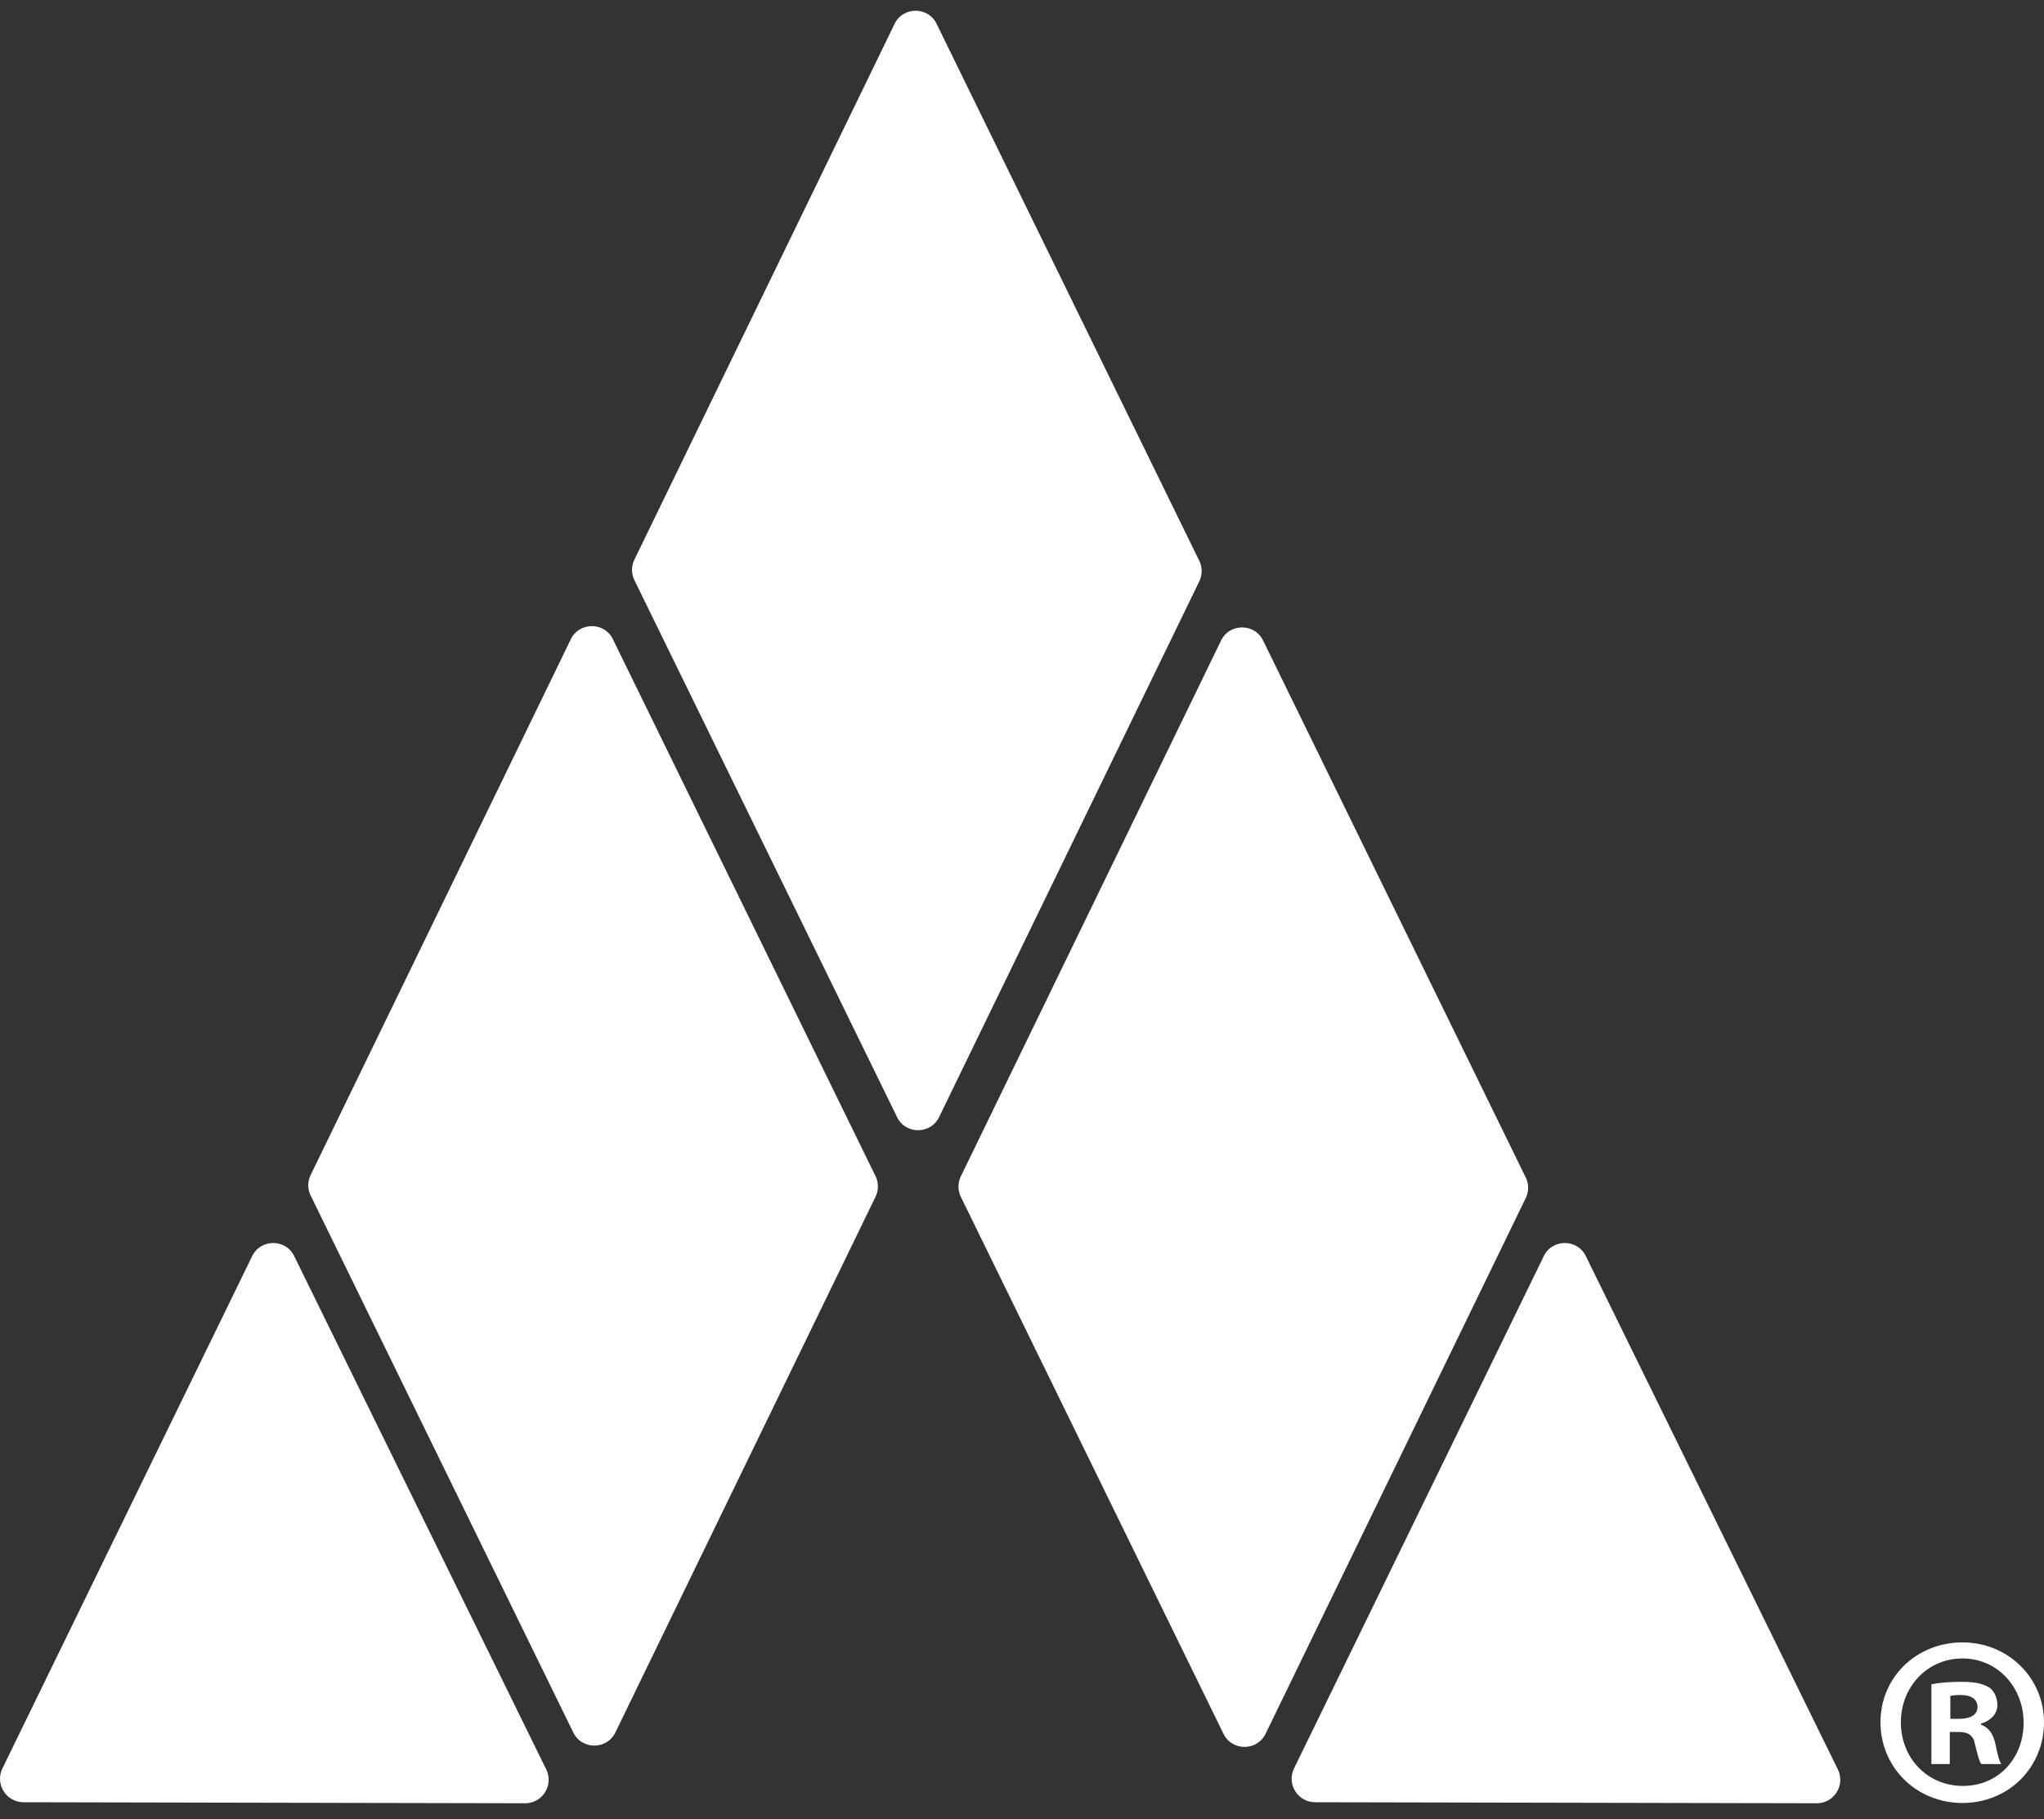
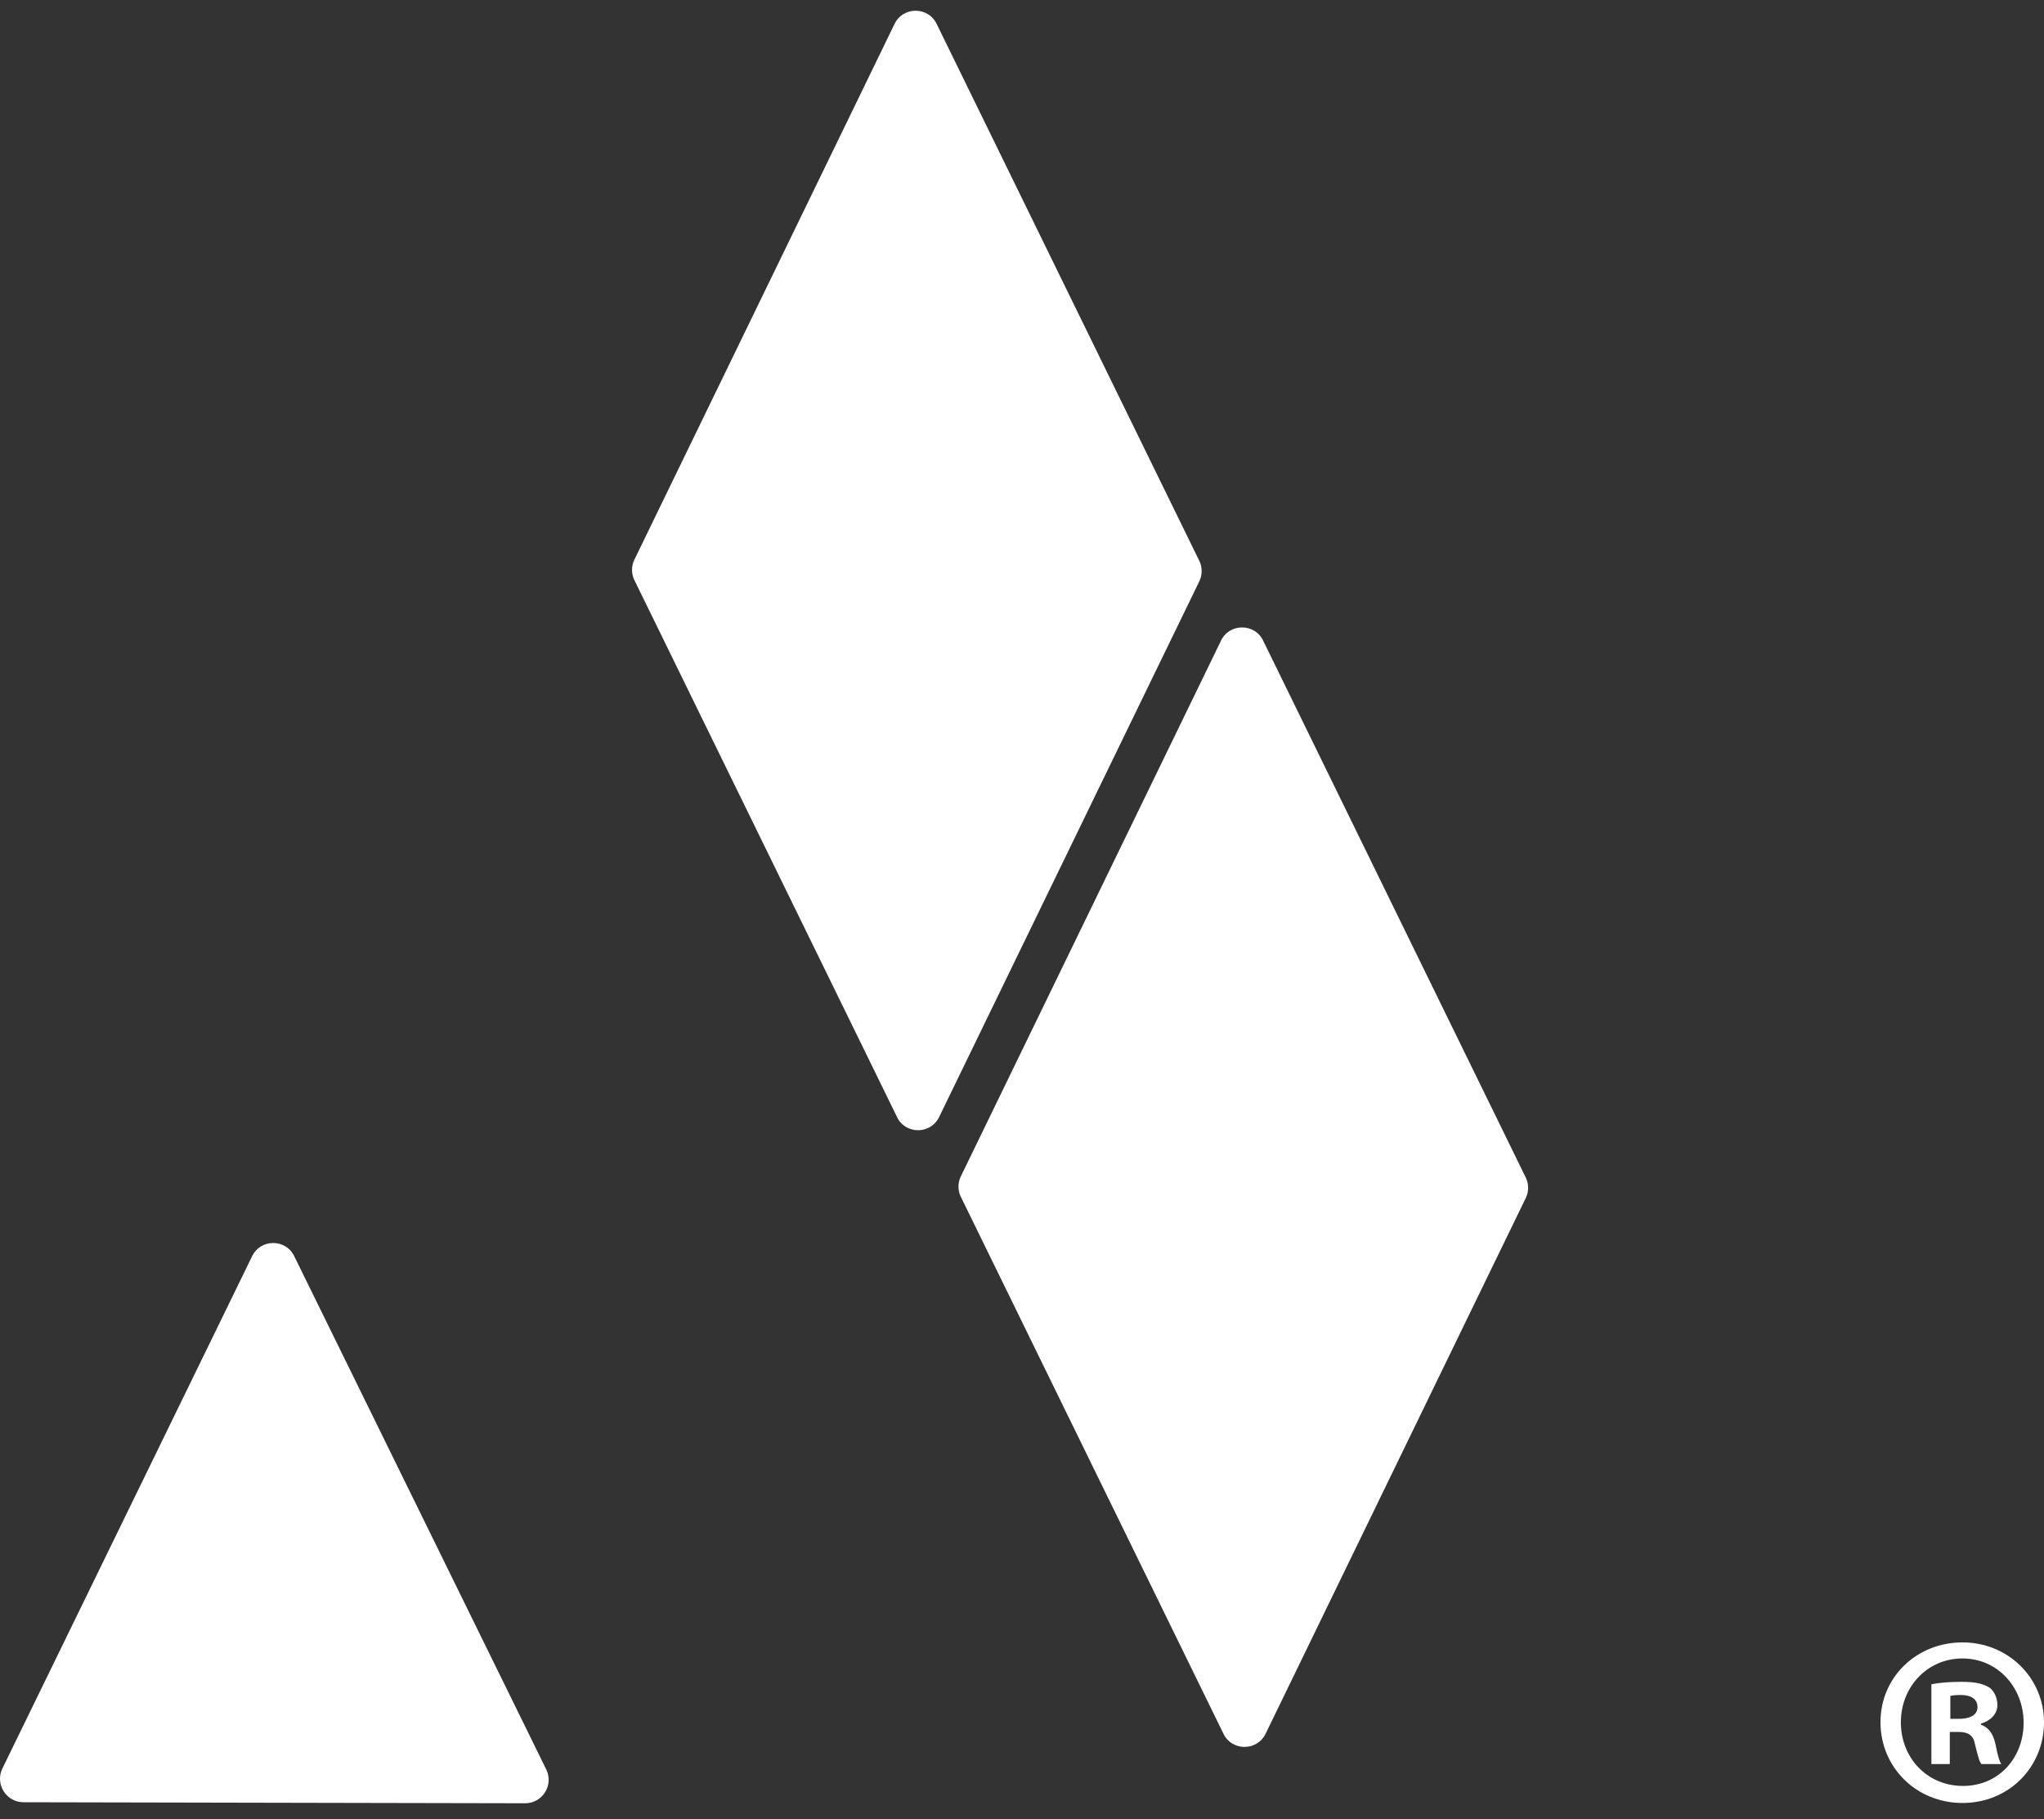
<svg xmlns="http://www.w3.org/2000/svg" width="100" height="89" viewBox="0 0 100 89" fill="none">
  <rect x="0" y="0" width="100" height="89" fill="#333333" stroke="none" />
  <g clip-path="url(#clip0_1862_21358)">
    <path d="M43.87 54.621L31.022 28.354C30.888 28.055 30.888 27.712 31.022 27.413L43.747 1.207C44.15 0.3 45.435 0.297 45.841 1.204L58.689 27.471C58.823 27.769 58.823 28.113 58.689 28.412L45.963 54.618C45.559 55.524 44.275 55.528 43.868 54.621H43.87Z" fill="white" />
-     <path d="M28.03 84.731L15.183 58.463C15.049 58.165 15.049 57.821 15.183 57.522L27.908 31.316C28.312 30.41 29.596 30.407 30.003 31.313L42.85 57.58C42.984 57.879 42.984 58.223 42.85 58.521L30.125 84.727C29.721 85.634 28.437 85.637 28.03 84.731Z" fill="white" />
    <path d="M0.101 86.561L12.317 61.5C12.721 60.593 14.005 60.59 14.412 61.497L26.74 86.607C27.083 87.37 26.525 88.233 25.691 88.23L1.147 88.18C0.316 88.178 -0.237 87.32 0.101 86.561V86.561Z" fill="white" />
-     <path d="M63.292 86.561L75.508 61.5C75.912 60.593 77.196 60.59 77.603 61.497L89.931 86.607C90.274 87.37 89.716 88.233 88.883 88.23L64.338 88.18C63.507 88.178 62.954 87.32 63.292 86.561V86.561Z" fill="white" />
    <path d="M59.84 84.795L46.993 58.528C46.859 58.229 46.859 57.885 46.993 57.587L59.719 31.381C60.123 30.474 61.407 30.471 61.814 31.378L74.661 57.645C74.795 57.943 74.795 58.287 74.661 58.586L61.935 84.792C61.532 85.698 60.247 85.701 59.84 84.795Z" fill="white" />
    <path d="M100 84.263C100 86.479 98.267 88.216 96.012 88.216C93.757 88.216 92 86.479 92 84.263C92 82.047 93.78 80.359 96.012 80.359C98.244 80.359 100 82.099 100 84.263ZM92.996 84.263C92.996 86.003 94.277 87.382 96.035 87.382C97.793 87.382 99.003 86.003 99.003 84.288C99.003 82.574 97.745 81.145 96.012 81.145C94.279 81.145 92.998 82.549 92.998 84.262L92.996 84.263ZM95.393 86.312H94.491V82.408C94.847 82.336 95.345 82.288 95.987 82.288C96.722 82.288 97.055 82.408 97.34 82.575C97.553 82.74 97.72 83.05 97.72 83.432C97.72 83.86 97.388 84.193 96.913 84.335V84.383C97.293 84.527 97.507 84.812 97.625 85.335C97.743 85.931 97.815 86.168 97.91 86.312H96.936C96.818 86.168 96.746 85.812 96.627 85.359C96.556 84.93 96.319 84.74 95.82 84.74H95.391V86.312H95.393ZM95.418 84.099H95.845C96.344 84.099 96.747 83.932 96.747 83.527C96.747 83.171 96.486 82.932 95.917 82.932C95.678 82.932 95.513 82.955 95.418 82.979V84.099V84.099Z" fill="white" />
  </g>
  <defs>
    <clipPath id="clip0_1862_21358">
      <rect width="100" height="87.705" fill="white" transform="translate(0 0.525)" />
    </clipPath>
  </defs>
</svg>